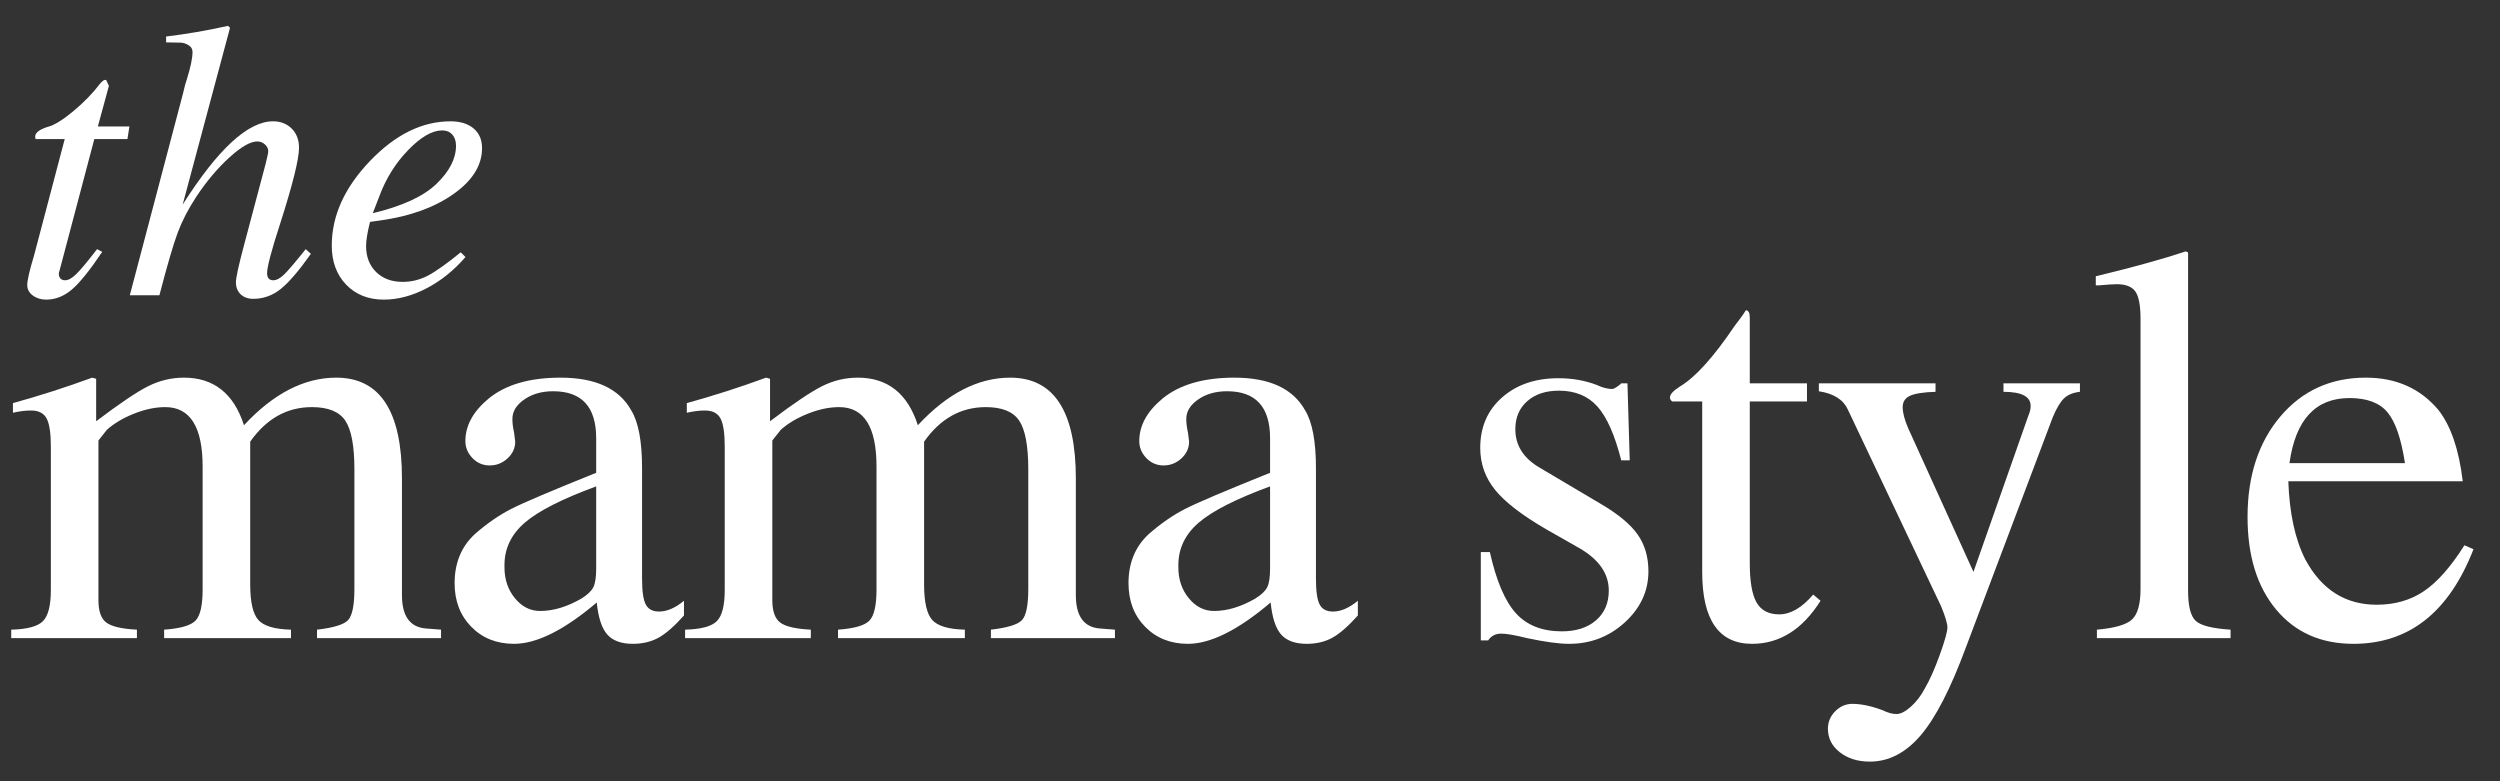
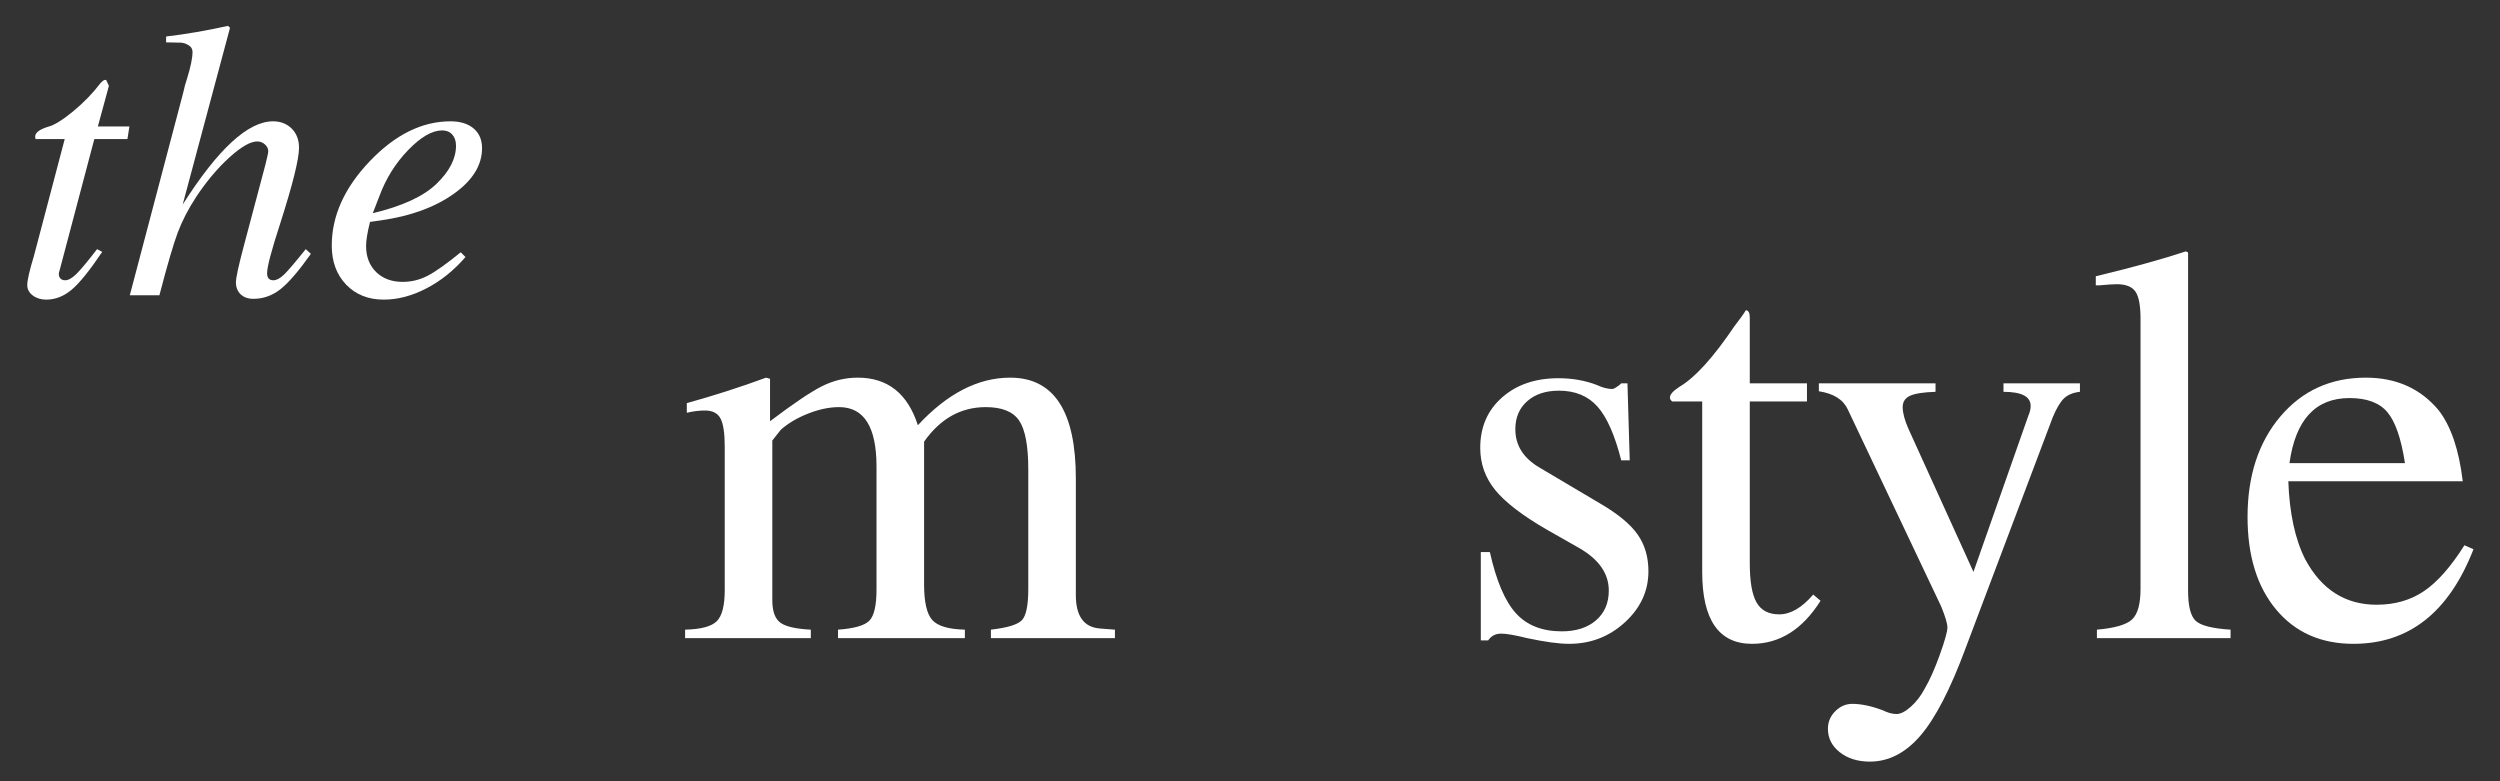
<svg xmlns="http://www.w3.org/2000/svg" width="1920" viewBox="0 0 1440 450" height="600" preserveAspectRatio="xMidYMid meet">
  <rect x="0" y="0" width="1440" height="450" fill="#333333" stroke="none" />
  <defs>
    <g />
  </defs>
  <g fill="#ffffff" fill-opacity="1">
    <g transform="translate(7.295, 170.081)">
      <g>
        <path d="M 51.578 -25 C 44.453 -14.395 38.617 -7.16 34.078 -3.297 C 29.535 0.566 24.613 2.5 19.312 2.5 C 16.281 2.5 13.703 1.703 11.578 0.109 C 9.461 -1.473 8.406 -3.477 8.406 -5.906 C 8.406 -8.633 9.691 -14.238 12.266 -22.719 L 29.984 -89.969 L 13.172 -89.969 L 12.953 -91.328 C 12.953 -93.609 15.375 -95.504 20.219 -97.016 C 23.852 -97.922 28.738 -100.91 34.875 -105.984 C 41.008 -111.066 46.195 -116.41 50.438 -122.016 C 51.645 -123.367 52.555 -124.047 53.172 -124.047 L 53.844 -124.047 L 55.438 -120.641 L 49.078 -97.25 L 67.25 -97.25 L 66.109 -89.969 L 47.031 -89.969 L 27.031 -14.312 C 26.426 -12.801 26.426 -11.477 27.031 -10.344 C 27.645 -9.207 28.707 -8.641 30.219 -8.641 C 32.031 -8.641 34.148 -9.812 36.578 -12.156 C 39.004 -14.5 43.02 -19.305 48.625 -26.578 Z M 51.578 -25 " />
      </g>
    </g>
  </g>
  <g fill="#ffffff" fill-opacity="1">
    <g transform="translate(70.455, 170.081)">
      <g>
        <path d="M 108.609 -23.859 C 101.641 -14.016 95.805 -7.234 91.109 -3.516 C 86.41 0.191 81.188 2.047 75.438 2.047 C 72.406 2.047 69.977 1.176 68.156 -0.562 C 66.344 -2.312 65.438 -4.625 65.438 -7.5 C 65.438 -10.07 66.953 -17.039 69.984 -28.406 L 82.469 -75.438 C 83.531 -79.676 84.062 -82.172 84.062 -82.922 C 84.062 -84.441 83.414 -85.77 82.125 -86.906 C 80.844 -88.039 79.367 -88.609 77.703 -88.609 C 73.766 -88.609 68.383 -85.504 61.562 -79.297 C 54.75 -73.086 48.391 -65.516 42.484 -56.578 C 37.941 -49.609 34.422 -42.789 31.922 -36.125 C 29.422 -29.457 25.898 -17.414 21.359 0 L 4.312 0 L 34.984 -116.328 C 35.742 -119.805 36.504 -122.609 37.266 -124.734 C 39.379 -131.547 40.438 -136.695 40.438 -140.188 C 40.438 -141.852 39.676 -143.141 38.156 -144.047 C 36.645 -144.953 35.172 -145.441 33.734 -145.516 C 32.297 -145.598 30.062 -145.641 27.031 -145.641 C 26.281 -145.641 25.676 -145.641 25.219 -145.641 L 25.219 -149.047 C 36.727 -150.41 48.617 -152.457 60.891 -155.188 L 62.031 -154.047 L 34.766 -52.25 C 55.055 -84.219 72.398 -100.203 86.797 -100.203 C 91.18 -100.203 94.773 -98.801 97.578 -96 C 100.379 -93.195 101.781 -89.52 101.781 -84.969 C 101.781 -78.457 98.145 -63.844 90.875 -41.125 C 85.883 -25.82 83.391 -16.352 83.391 -12.719 C 83.391 -10 84.598 -8.641 87.016 -8.641 C 88.836 -8.641 90.883 -9.734 93.156 -11.922 C 95.426 -14.117 99.594 -19.004 105.656 -26.578 Z M 108.609 -23.859 " />
      </g>
    </g>
  </g>
  <g fill="#ffffff" fill-opacity="1">
    <g transform="translate(184.051, 170.081)">
      <g>
        <path d="M 84.062 -22.031 C 77.395 -14.312 69.895 -8.289 61.562 -3.969 C 53.238 0.344 45.062 2.5 37.031 2.5 C 28.094 2.5 20.859 -0.375 15.328 -6.125 C 9.805 -11.883 7.047 -19.383 7.047 -28.625 C 7.047 -45.738 14.352 -61.945 28.969 -77.25 C 43.582 -92.551 59.07 -100.203 75.438 -100.203 C 81.039 -100.203 85.469 -98.836 88.719 -96.109 C 91.977 -93.379 93.609 -89.594 93.609 -84.75 C 93.609 -74.906 88.156 -66.117 77.25 -58.391 C 66.344 -50.66 52.406 -45.586 35.438 -43.172 L 29.078 -42.266 C 27.566 -36.203 26.812 -31.582 26.812 -28.406 C 26.812 -22.188 28.738 -17.18 32.594 -13.391 C 36.457 -9.609 41.57 -7.719 47.938 -7.719 C 52.938 -7.719 57.707 -8.891 62.25 -11.234 C 66.789 -13.586 73.156 -18.098 81.344 -24.766 Z M 78.609 -86.109 C 78.609 -88.836 77.891 -90.992 76.453 -92.578 C 75.016 -94.172 73.082 -94.969 70.656 -94.969 C 64.906 -94.969 58.395 -91.219 51.125 -83.719 C 43.852 -76.227 38.32 -67.406 34.531 -57.25 L 30.672 -47.266 C 47.641 -51.348 59.832 -56.953 67.25 -64.078 C 74.82 -71.348 78.609 -78.691 78.609 -86.109 Z M 78.609 -86.109 " />
      </g>
    </g>
  </g>
  <g fill="#ffffff" fill-opacity="1">
    <g transform="translate(284.881, 170.081)">
      <g />
    </g>
  </g>
  <g fill="#ffffff" fill-opacity="1">
    <g transform="translate(1.244, 367.576)">
      <g>
-         <path d="M 252.797 0 L 181.359 0 L 181.359 -4.891 C 190.93 -5.984 196.91 -7.832 199.297 -10.438 C 201.691 -13.051 202.891 -19.031 202.891 -28.375 L 202.891 -97.203 C 202.891 -110.68 201.148 -120.031 197.672 -125.25 C 194.191 -130.469 187.773 -133.078 178.422 -133.078 C 164.066 -133.078 152.219 -126.445 142.875 -113.188 L 142.875 -30.984 C 142.875 -20.766 144.445 -13.914 147.594 -10.438 C 150.75 -6.957 157.004 -5.109 166.359 -4.891 L 166.359 0 L 93.297 0 L 93.297 -4.891 C 102.641 -5.547 108.672 -7.285 111.391 -10.109 C 114.109 -12.941 115.469 -18.922 115.469 -28.047 L 115.469 -98.828 C 115.469 -121.66 108.289 -133.078 93.938 -133.078 C 88.289 -133.078 82.312 -131.828 76 -129.328 C 69.695 -126.828 64.477 -123.727 60.344 -120.031 L 55.453 -113.844 L 55.453 -21.859 C 55.453 -15.547 56.973 -11.25 60.016 -8.969 C 63.055 -6.688 68.926 -5.328 77.625 -4.891 L 77.625 0 L 5.219 0 L 5.219 -4.891 C 14.352 -5.109 20.441 -6.738 23.484 -9.781 C 26.523 -12.832 28.047 -18.812 28.047 -27.719 L 28.047 -110.25 C 28.047 -118.082 27.227 -123.52 25.594 -126.562 C 23.969 -129.602 20.984 -131.125 16.641 -131.125 C 13.379 -131.125 9.898 -130.691 6.203 -129.828 L 6.203 -135.375 C 21.859 -139.719 37.078 -144.609 51.859 -150.047 L 54.141 -149.391 L 54.141 -124.938 C 67.629 -135.156 77.633 -141.895 84.156 -145.156 C 90.676 -148.414 97.523 -150.047 104.703 -150.047 C 121.879 -150.047 133.406 -140.91 139.281 -122.641 C 156.238 -140.91 173.961 -150.047 192.453 -150.047 C 217.672 -150.047 230.281 -130.691 230.281 -91.984 L 230.281 -24.797 C 230.281 -12.617 234.957 -6.203 244.312 -5.547 L 252.797 -4.891 Z M 252.797 0 " />
-       </g>
+         </g>
    </g>
  </g>
  <g fill="#ffffff" fill-opacity="1">
    <g transform="translate(249.795, 367.576)">
      <g>
-         <path d="M 144.172 -13.047 C 138.516 -6.742 133.566 -2.445 129.328 -0.156 C 125.086 2.125 120.25 3.266 114.812 3.266 C 108.07 3.266 103.125 1.473 99.969 -2.109 C 96.82 -5.703 94.812 -11.848 93.938 -20.547 C 75.238 -4.672 59.363 3.266 46.312 3.266 C 36.312 3.266 28.102 0.004 21.688 -6.516 C 15.27 -13.047 12.062 -21.422 12.062 -31.641 C 12.062 -43.379 15.977 -52.836 23.812 -60.016 C 30.77 -66.109 37.781 -70.945 44.844 -74.531 C 51.914 -78.125 68.172 -85.031 93.609 -95.25 L 93.609 -115.141 C 93.609 -133.191 85.348 -142.219 68.828 -142.219 C 62.305 -142.219 56.758 -140.641 52.188 -137.484 C 47.625 -134.336 45.344 -130.586 45.344 -126.234 C 45.344 -123.836 45.664 -121.227 46.312 -118.406 C 46.75 -115.363 46.969 -113.625 46.969 -113.188 C 46.969 -109.488 45.5 -106.281 42.562 -103.562 C 39.625 -100.844 36.195 -99.484 32.281 -99.484 C 28.375 -99.484 25.062 -100.895 22.344 -103.719 C 19.625 -106.551 18.266 -109.816 18.266 -113.516 C 18.266 -122.43 22.723 -130.586 31.641 -137.984 C 41.422 -146.023 55.227 -150.047 73.062 -150.047 C 93.289 -150.047 106.883 -143.738 113.844 -131.125 C 117.969 -124.383 120.031 -113.297 120.031 -97.859 L 120.031 -34.25 C 120.031 -27.07 120.738 -22.125 122.156 -19.406 C 123.57 -16.688 126.129 -15.328 129.828 -15.328 C 134.391 -15.328 139.172 -17.395 144.172 -21.531 Z M 93.609 -40.125 L 93.609 -87.422 C 74.047 -80.242 60.348 -73.285 52.516 -66.547 C 44.691 -59.805 40.781 -51.648 40.781 -42.078 L 40.781 -40.781 C 40.781 -33.812 42.789 -27.879 46.812 -22.984 C 50.832 -18.098 55.672 -15.656 61.328 -15.656 C 68.93 -15.656 76.867 -18.047 85.141 -22.828 C 88.617 -25.004 90.898 -27.18 91.984 -29.359 C 93.066 -31.535 93.609 -35.125 93.609 -40.125 Z M 93.609 -40.125 " />
-       </g>
+         </g>
    </g>
  </g>
  <g fill="#ffffff" fill-opacity="1">
    <g transform="translate(389.402, 367.576)">
      <g>
        <path d="M 252.797 0 L 181.359 0 L 181.359 -4.891 C 190.93 -5.984 196.91 -7.832 199.297 -10.438 C 201.691 -13.051 202.891 -19.031 202.891 -28.375 L 202.891 -97.203 C 202.891 -110.68 201.148 -120.031 197.672 -125.25 C 194.191 -130.469 187.773 -133.078 178.422 -133.078 C 164.066 -133.078 152.219 -126.445 142.875 -113.188 L 142.875 -30.984 C 142.875 -20.766 144.445 -13.914 147.594 -10.438 C 150.75 -6.957 157.004 -5.109 166.359 -4.891 L 166.359 0 L 93.297 0 L 93.297 -4.891 C 102.641 -5.547 108.672 -7.285 111.391 -10.109 C 114.109 -12.941 115.469 -18.922 115.469 -28.047 L 115.469 -98.828 C 115.469 -121.66 108.289 -133.078 93.938 -133.078 C 88.289 -133.078 82.312 -131.828 76 -129.328 C 69.695 -126.828 64.477 -123.727 60.344 -120.031 L 55.453 -113.844 L 55.453 -21.859 C 55.453 -15.547 56.973 -11.25 60.016 -8.969 C 63.055 -6.688 68.926 -5.328 77.625 -4.891 L 77.625 0 L 5.219 0 L 5.219 -4.891 C 14.352 -5.109 20.441 -6.738 23.484 -9.781 C 26.523 -12.832 28.047 -18.812 28.047 -27.719 L 28.047 -110.25 C 28.047 -118.082 27.227 -123.52 25.594 -126.562 C 23.969 -129.602 20.984 -131.125 16.641 -131.125 C 13.379 -131.125 9.898 -130.691 6.203 -129.828 L 6.203 -135.375 C 21.859 -139.719 37.078 -144.609 51.859 -150.047 L 54.141 -149.391 L 54.141 -124.938 C 67.629 -135.156 77.633 -141.895 84.156 -145.156 C 90.676 -148.414 97.523 -150.047 104.703 -150.047 C 121.879 -150.047 133.406 -140.91 139.281 -122.641 C 156.238 -140.91 173.961 -150.047 192.453 -150.047 C 217.672 -150.047 230.281 -130.691 230.281 -91.984 L 230.281 -24.797 C 230.281 -12.617 234.957 -6.203 244.312 -5.547 L 252.797 -4.891 Z M 252.797 0 " />
      </g>
    </g>
  </g>
  <g fill="#ffffff" fill-opacity="1">
    <g transform="translate(637.953, 367.576)">
      <g>
-         <path d="M 144.172 -13.047 C 138.516 -6.742 133.566 -2.445 129.328 -0.156 C 125.086 2.125 120.25 3.266 114.812 3.266 C 108.07 3.266 103.125 1.473 99.969 -2.109 C 96.82 -5.703 94.812 -11.848 93.938 -20.547 C 75.238 -4.672 59.363 3.266 46.312 3.266 C 36.312 3.266 28.102 0.004 21.688 -6.516 C 15.27 -13.047 12.062 -21.422 12.062 -31.641 C 12.062 -43.379 15.977 -52.836 23.812 -60.016 C 30.77 -66.109 37.781 -70.945 44.844 -74.531 C 51.914 -78.125 68.172 -85.031 93.609 -95.25 L 93.609 -115.141 C 93.609 -133.191 85.348 -142.219 68.828 -142.219 C 62.305 -142.219 56.758 -140.641 52.188 -137.484 C 47.625 -134.336 45.344 -130.586 45.344 -126.234 C 45.344 -123.836 45.664 -121.227 46.312 -118.406 C 46.75 -115.363 46.969 -113.625 46.969 -113.188 C 46.969 -109.488 45.5 -106.281 42.562 -103.562 C 39.625 -100.844 36.195 -99.484 32.281 -99.484 C 28.375 -99.484 25.062 -100.895 22.344 -103.719 C 19.625 -106.551 18.266 -109.816 18.266 -113.516 C 18.266 -122.43 22.723 -130.586 31.641 -137.984 C 41.422 -146.023 55.227 -150.047 73.062 -150.047 C 93.289 -150.047 106.883 -143.738 113.844 -131.125 C 117.969 -124.383 120.031 -113.297 120.031 -97.859 L 120.031 -34.25 C 120.031 -27.07 120.738 -22.125 122.156 -19.406 C 123.57 -16.688 126.129 -15.328 129.828 -15.328 C 134.391 -15.328 139.172 -17.395 144.172 -21.531 Z M 93.609 -40.125 L 93.609 -87.422 C 74.047 -80.242 60.348 -73.285 52.516 -66.547 C 44.691 -59.805 40.781 -51.648 40.781 -42.078 L 40.781 -40.781 C 40.781 -33.812 42.789 -27.879 46.812 -22.984 C 50.832 -18.098 55.672 -15.656 61.328 -15.656 C 68.93 -15.656 76.867 -18.047 85.141 -22.828 C 88.617 -25.004 90.898 -27.18 91.984 -29.359 C 93.066 -31.535 93.609 -35.125 93.609 -40.125 Z M 93.609 -40.125 " />
-       </g>
+         </g>
    </g>
  </g>
  <g fill="#ffffff" fill-opacity="1">
    <g transform="translate(835.975, 367.576)">
      <g>
        <path d="M 113.516 -38.484 C 113.516 -27.18 109 -17.395 99.969 -9.125 C 90.945 -0.863 80.238 3.266 67.844 3.266 C 61.977 3.266 53.93 2.176 43.703 0 C 36.742 -1.738 31.742 -2.609 28.703 -2.609 C 25.441 -2.609 22.941 -1.301 21.203 1.312 L 16.969 1.312 L 16.969 -49.578 L 22.188 -49.578 C 25.875 -33.055 30.867 -21.316 37.172 -14.359 C 43.484 -7.398 52.297 -3.922 63.609 -3.922 C 71.867 -3.922 78.445 -6.039 83.344 -10.281 C 88.238 -14.52 90.688 -20.227 90.688 -27.406 C 90.688 -37.188 85.031 -45.336 73.719 -51.859 L 54.797 -62.625 C 40.879 -70.676 31.039 -78.234 25.281 -85.297 C 19.52 -92.367 16.641 -100.469 16.641 -109.594 C 16.641 -121.562 20.82 -131.238 29.188 -138.625 C 37.562 -146.02 48.383 -149.719 61.656 -149.719 C 69.695 -149.719 77.086 -148.414 83.828 -145.812 C 87.086 -144.281 90.023 -143.516 92.641 -143.516 C 93.504 -143.516 95.023 -144.383 97.203 -146.125 L 97.859 -146.781 L 101.438 -146.781 L 102.75 -102.422 L 97.859 -102.422 C 94.16 -116.992 89.594 -127.32 84.156 -133.406 C 78.719 -139.5 71.32 -142.547 61.969 -142.547 C 54.363 -142.547 48.273 -140.531 43.703 -136.5 C 39.141 -132.477 36.859 -127.098 36.859 -120.359 C 36.859 -111.016 41.535 -103.625 50.891 -98.188 L 86.109 -77.312 C 96.117 -71.438 103.188 -65.562 107.312 -59.688 C 111.445 -53.82 113.516 -46.754 113.516 -38.484 Z M 113.516 -38.484 " />
      </g>
    </g>
  </g>
  <g fill="#ffffff" fill-opacity="1">
    <g transform="translate(957.641, 367.576)">
      <g>
        <path d="M 91 -21.531 C 80.562 -5 67.406 3.266 51.531 3.266 C 32.395 3.266 22.828 -10.539 22.828 -38.156 L 22.828 -136.344 L 5.547 -136.344 C 4.672 -137 4.234 -137.758 4.234 -138.625 C 4.234 -140.363 6.082 -142.43 9.781 -144.828 C 18.695 -150.047 29.242 -161.68 41.422 -179.734 C 44.473 -183.641 46.648 -186.68 47.953 -188.859 C 49.473 -188.859 50.234 -187.445 50.234 -184.625 L 50.234 -146.781 L 83.172 -146.781 L 83.172 -136.344 L 50.234 -136.344 L 50.234 -43.062 C 50.234 -32.625 51.535 -25.117 54.141 -20.547 C 56.754 -15.984 61.102 -13.703 67.188 -13.703 C 73.719 -13.703 80.242 -17.504 86.766 -25.109 Z M 91 -21.531 " />
      </g>
    </g>
  </g>
  <g fill="#ffffff" fill-opacity="1">
    <g transform="translate(1043.101, 367.576)">
      <g>
        <path d="M 154.938 -141.891 C 151.02 -141.453 147.973 -140.203 145.797 -138.141 C 143.629 -136.078 141.457 -132.438 139.281 -127.219 L 89.047 5.875 C 80.348 29.352 71.703 46.094 63.109 56.094 C 54.523 66.102 44.797 71.109 33.922 71.109 C 26.961 71.109 21.195 69.312 16.625 65.719 C 12.062 62.133 9.781 57.625 9.781 52.188 C 9.781 48.27 11.191 44.898 14.016 42.078 C 16.848 39.254 20.113 37.844 23.812 37.844 C 28.812 37.844 34.57 39.035 41.094 41.422 C 44.145 42.941 46.863 43.703 49.25 43.703 C 51.645 43.703 54.414 42.289 57.562 39.469 C 60.719 36.645 63.383 33.164 65.562 29.031 C 68.383 24.25 71.266 17.781 74.203 9.625 C 77.141 1.469 78.609 -3.805 78.609 -6.203 C 78.609 -8.367 77.41 -12.391 75.016 -18.266 L 21.203 -131.781 C 18.586 -137.438 13.039 -140.914 4.562 -142.219 L 4.562 -146.781 L 71.766 -146.781 L 71.766 -141.891 C 64.805 -141.672 59.91 -140.91 57.078 -139.609 C 54.254 -138.305 52.844 -136.129 52.844 -133.078 C 52.844 -129.816 53.93 -125.688 56.109 -120.688 L 93.609 -38.156 L 125.25 -128.188 C 126.125 -130.145 126.562 -131.992 126.562 -133.734 C 126.562 -139.172 121.344 -141.891 110.906 -141.891 L 110.906 -146.781 L 154.938 -146.781 Z M 154.938 -141.891 " />
      </g>
    </g>
  </g>
  <g fill="#ffffff" fill-opacity="1">
    <g transform="translate(1200.974, 367.576)">
      <g>
        <path d="M 83.828 0 L 6.844 0 L 6.844 -4.891 C 17.07 -5.766 23.816 -7.723 27.078 -10.766 C 30.336 -13.805 31.969 -19.676 31.969 -28.375 L 31.969 -183.969 C 31.969 -191.582 30.988 -196.801 29.031 -199.625 C 27.07 -202.457 23.484 -203.875 18.266 -203.875 C 16.305 -203.875 12.938 -203.656 8.156 -203.219 L 6.203 -203.219 L 6.203 -208.438 C 27.723 -213.656 45.008 -218.438 58.062 -222.781 L 59.359 -222.141 L 59.359 -27.406 C 59.359 -18.488 60.828 -12.672 63.766 -9.953 C 66.703 -7.234 73.391 -5.547 83.828 -4.891 Z M 83.828 0 " />
      </g>
    </g>
  </g>
  <g fill="#ffffff" fill-opacity="1">
    <g transform="translate(1286.434, 367.576)">
      <g>
        <path d="M 138.297 -51.219 C 124.16 -14.895 101.113 3.266 69.156 3.266 C 50.445 3.266 35.602 -3.312 24.625 -16.469 C 13.645 -29.625 8.156 -47.398 8.156 -69.797 C 8.156 -93.504 14.461 -112.805 27.078 -127.703 C 39.691 -142.598 56.109 -150.047 76.328 -150.047 C 93.723 -150.047 107.641 -143.848 118.078 -131.453 C 125.254 -122.316 129.93 -108.617 132.109 -90.359 L 31.641 -90.359 C 32.297 -71.867 35.555 -56.863 41.422 -45.344 C 50.773 -27.945 64.477 -19.25 82.531 -19.25 C 92.969 -19.25 102.047 -21.859 109.766 -27.078 C 117.484 -32.297 125.254 -41.102 133.078 -53.5 Z M 98.828 -100.797 C 96.66 -114.93 93.289 -124.711 88.719 -130.141 C 84.156 -135.578 76.875 -138.297 66.875 -138.297 C 47.301 -138.297 35.773 -125.797 32.297 -100.797 Z M 98.828 -100.797 " />
      </g>
    </g>
  </g>
</svg>